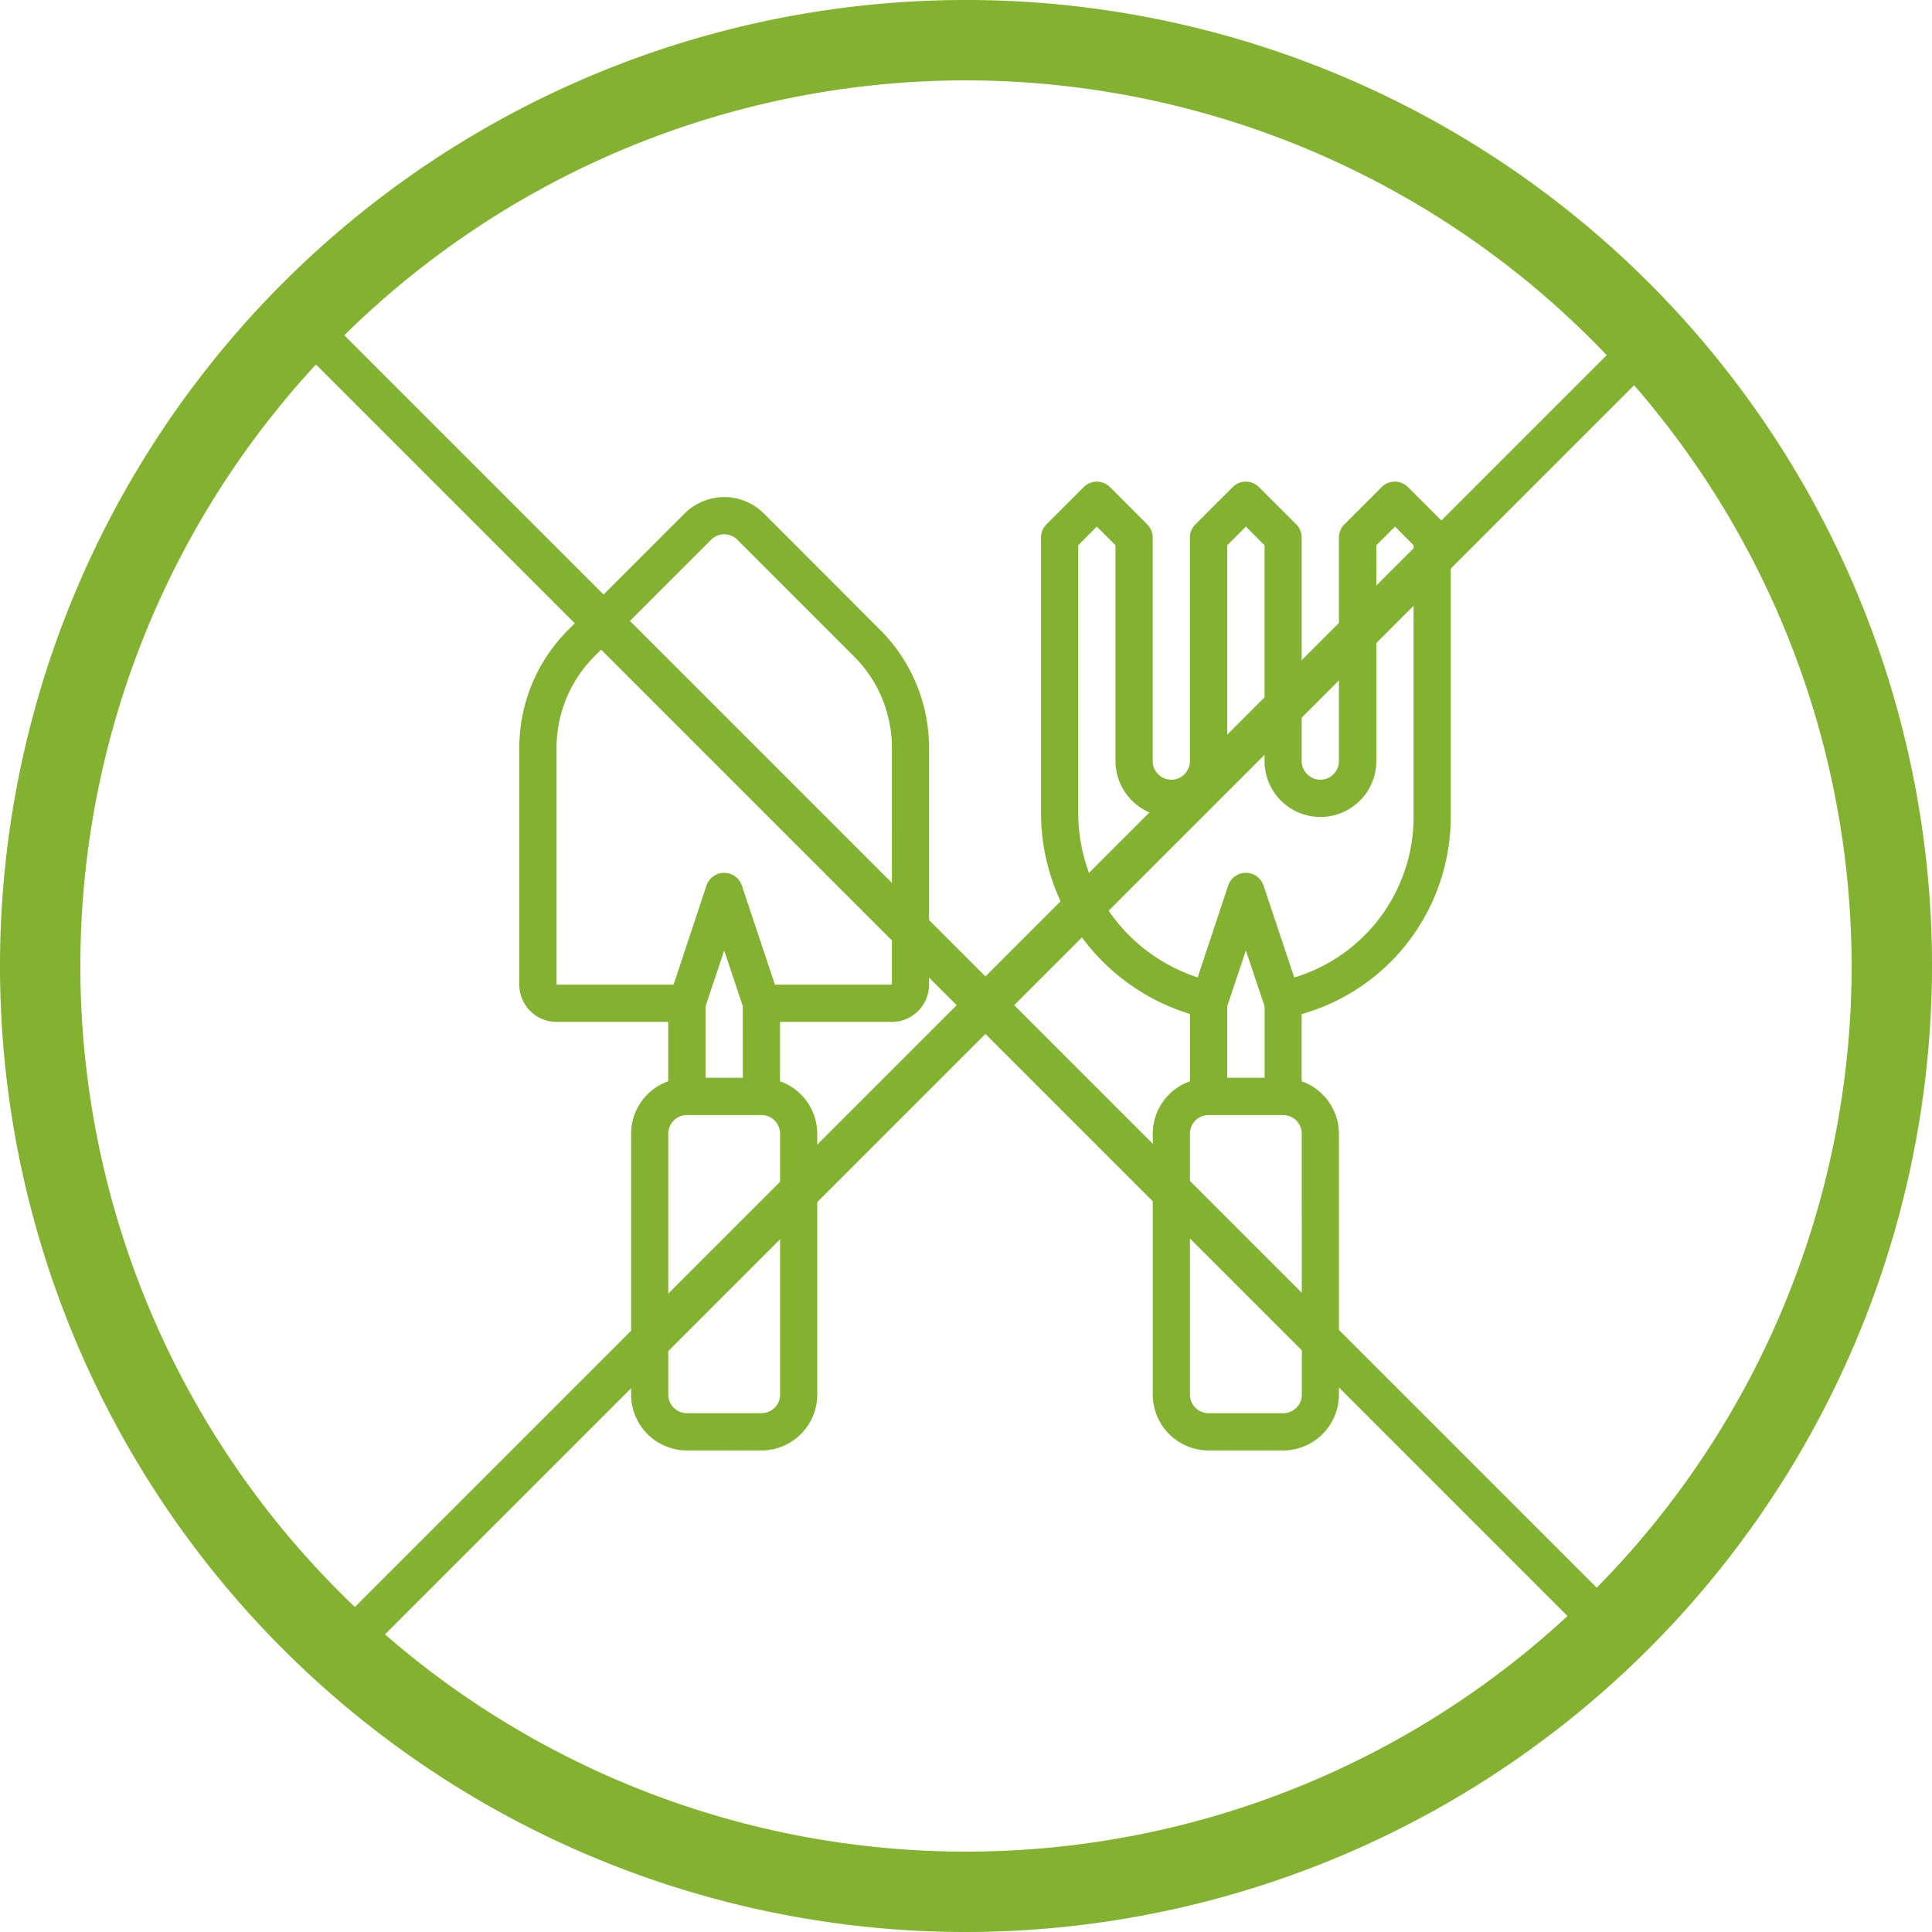
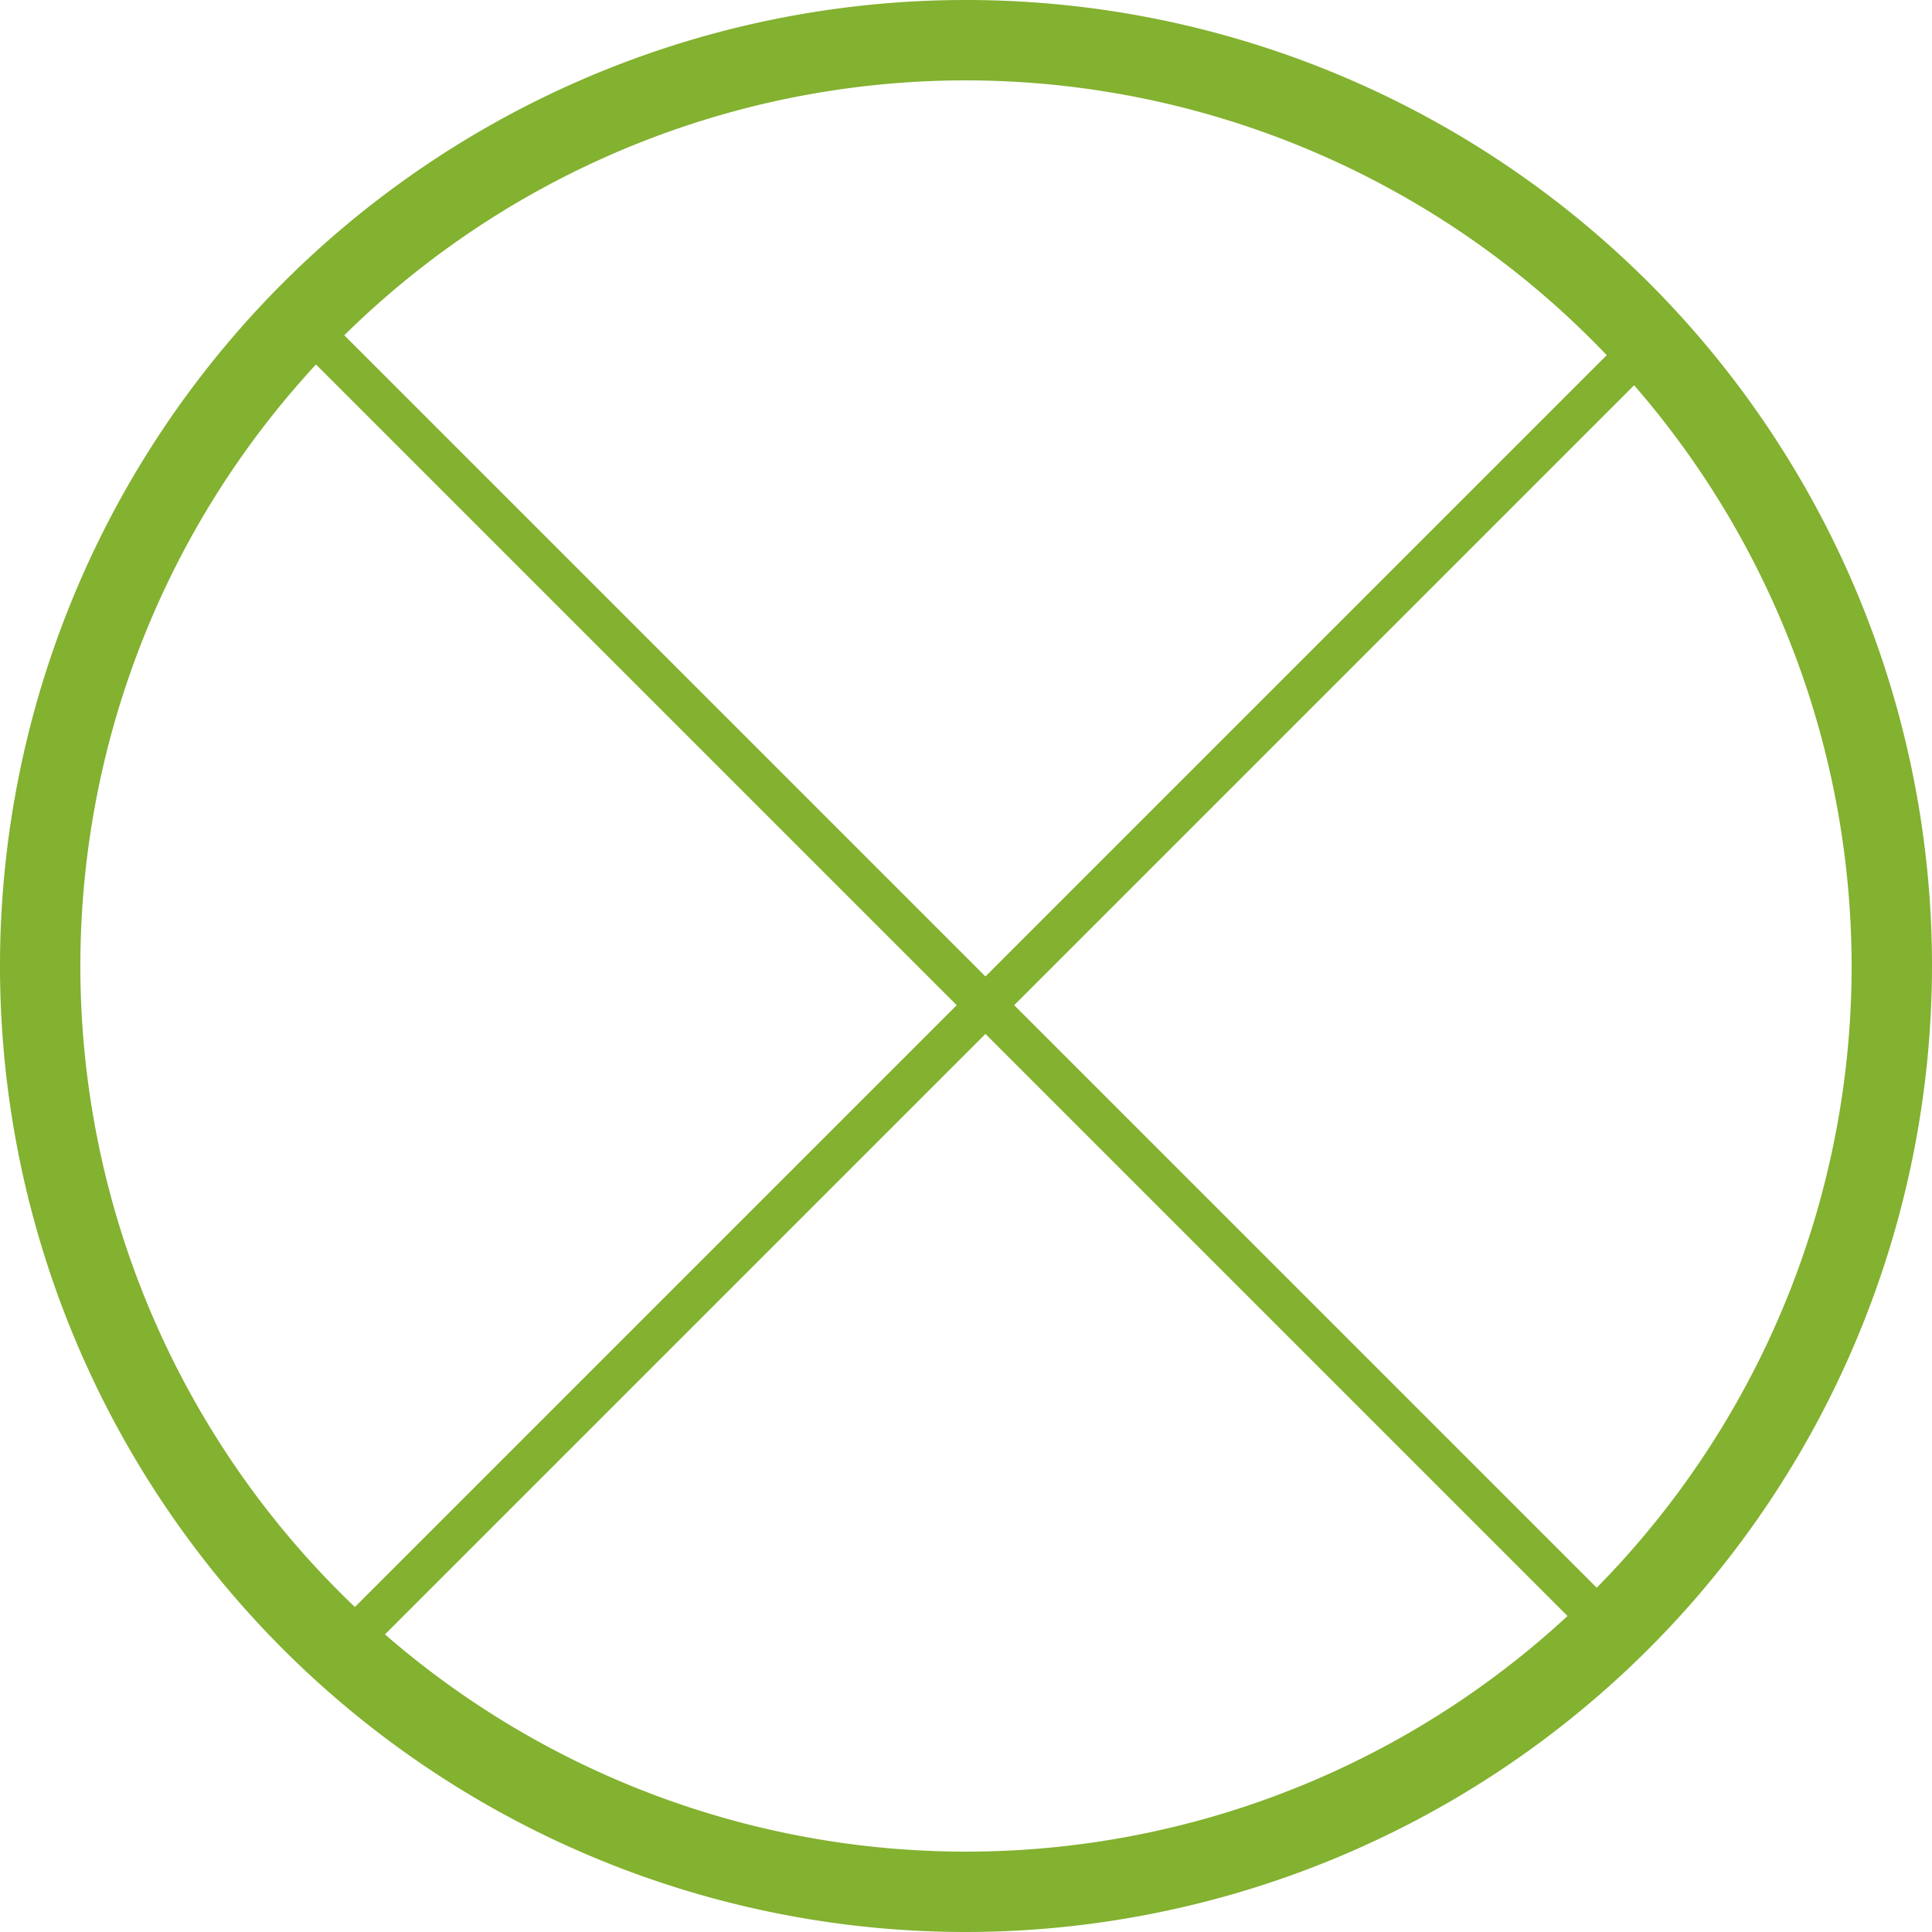
<svg xmlns="http://www.w3.org/2000/svg" width="90" height="90" viewBox="0 0 90 90">
  <g transform="translate(-1030 -1914.978)">
    <g transform="translate(-400 393.994)">
-       <path d="M35.534,47.515,33.8,45.779a.863.863,0,0,0-1.225,0l-1.736,1.736a.864.864,0,0,0-.253.613V60.851a9.806,9.806,0,0,0,6.94,9.471v3.135A2.594,2.594,0,0,0,35.791,75.9V88.049a2.605,2.605,0,0,0,2.6,2.606h3.472a2.605,2.605,0,0,0,2.6-2.606V75.9a2.6,2.6,0,0,0-1.736-2.443V70.329a9.551,9.551,0,0,0,6.944-9.183V48.128a.864.864,0,0,0-.253-.613l-1.736-1.736a.867.867,0,0,0-1.229,0l-1.736,1.736a.864.864,0,0,0-.253.613V58.54a.869.869,0,0,1-.866.87.844.844,0,0,1-.62-.269.828.828,0,0,1-.25-.6V48.128a.864.864,0,0,0-.253-.613l-1.736-1.736a.863.863,0,0,0-1.225,0l-1.736,1.736a.868.868,0,0,0-.257.613V58.54a.867.867,0,0,1-.866.87.844.844,0,0,1-.62-.269.825.825,0,0,1-.246-.6V48.128a.884.884,0,0,0-.257-.613M41,69.962v3.332H39.259V69.962l.87-2.6Zm1.736,18.087a.869.869,0,0,1-.866.87H38.393a.87.87,0,0,1-.87-.87V75.9a.87.87,0,0,1,.87-.87h3.472a.869.869,0,0,1,.866.87Zm-6.074-26.9a2.6,2.6,0,0,0,2.6-2.606V48.487l.87-.87.866.87V58.54a2.6,2.6,0,1,0,5.208,0V48.487l.87-.87.866.87V61.146a7.818,7.818,0,0,1-5.56,7.477l-1.43-4.282a.869.869,0,0,0-1.649,0L37.883,68.62a8.081,8.081,0,0,1-5.564-7.769V48.487l.866-.87.87.87V58.54a2.613,2.613,0,0,0,2.6,2.606M17.667,47a2.609,2.609,0,0,0-3.676,0L8.567,52.424a7.75,7.75,0,0,0-2.284,5.518V68.956a1.736,1.736,0,0,0,1.736,1.736h5.2v2.765A2.594,2.594,0,0,0,11.49,75.9V88.049a2.605,2.605,0,0,0,2.6,2.606h3.472a2.605,2.605,0,0,0,2.6-2.606V75.9a2.6,2.6,0,0,0-1.736-2.443V70.692h5.208a1.738,1.738,0,0,0,1.736-1.736V57.942a7.766,7.766,0,0,0-2.284-5.518Zm-.972,26.294H14.958V69.962l.87-2.6.866,2.6Zm1.736,14.755a.869.869,0,0,1-.866.87H14.092a.87.87,0,0,1-.87-.87V75.9a.87.87,0,0,1,.87-.87h3.472a.869.869,0,0,1,.866.87Zm5.208-19.093h-5.45l-1.539-4.614a.869.869,0,0,0-1.649,0l-1.532,4.614H8.018V57.942a6.018,6.018,0,0,1,1.774-4.289l5.428-5.424a.861.861,0,0,1,1.218,0l5.424,5.424a6.022,6.022,0,0,1,1.778,4.289Z" transform="translate(1447.909 1497.897)" fill="#83b130" />
      <rect width="1.894" height="86.903" transform="translate(1443.525 1536.769) rotate(-45)" fill="#83b130" />
      <rect width="86.902" height="1.892" transform="matrix(0.707, -0.707, 0.707, 0.707, 1445.497, 1596.881)" fill="#83b130" />
      <path d="M45,129.471a45,45,0,1,1,45-45,45.05,45.05,0,0,1-45,45m0-86.256A41.256,41.256,0,1,0,86.256,84.471,41.3,41.3,0,0,0,45,43.215" transform="translate(1430 1481.513)" fill="#83b130" />
    </g>
  </g>
</svg>